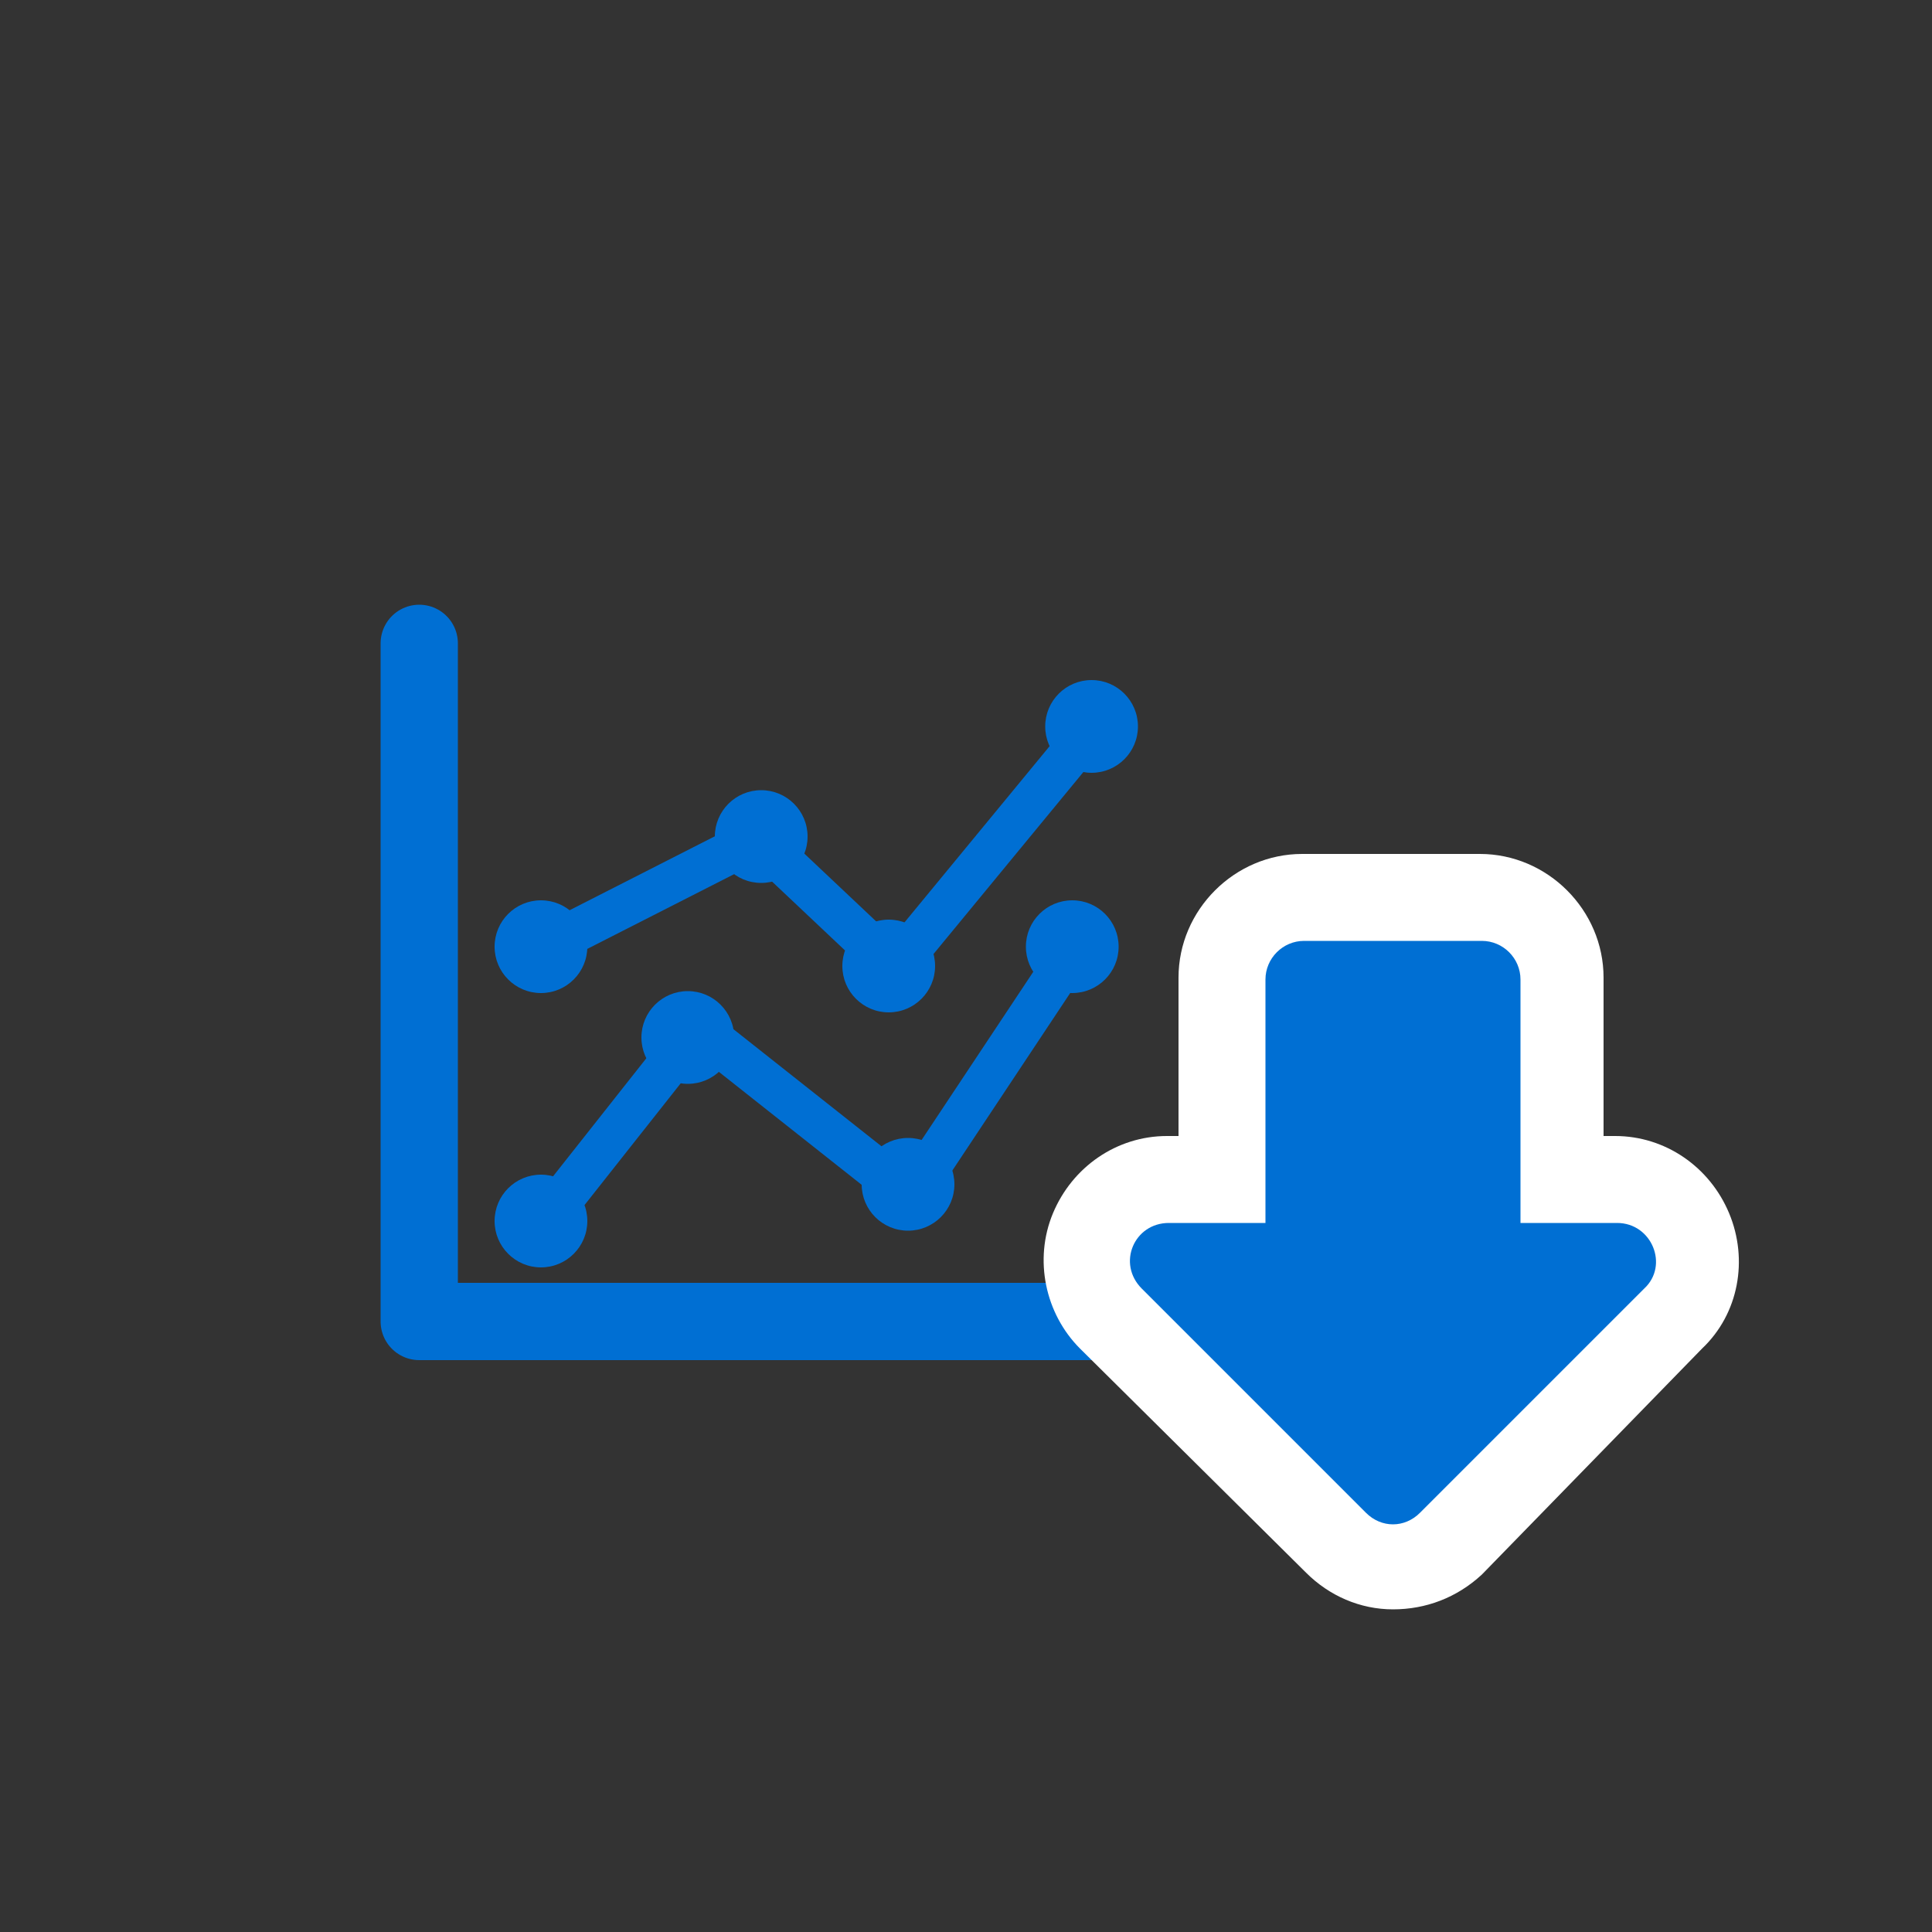
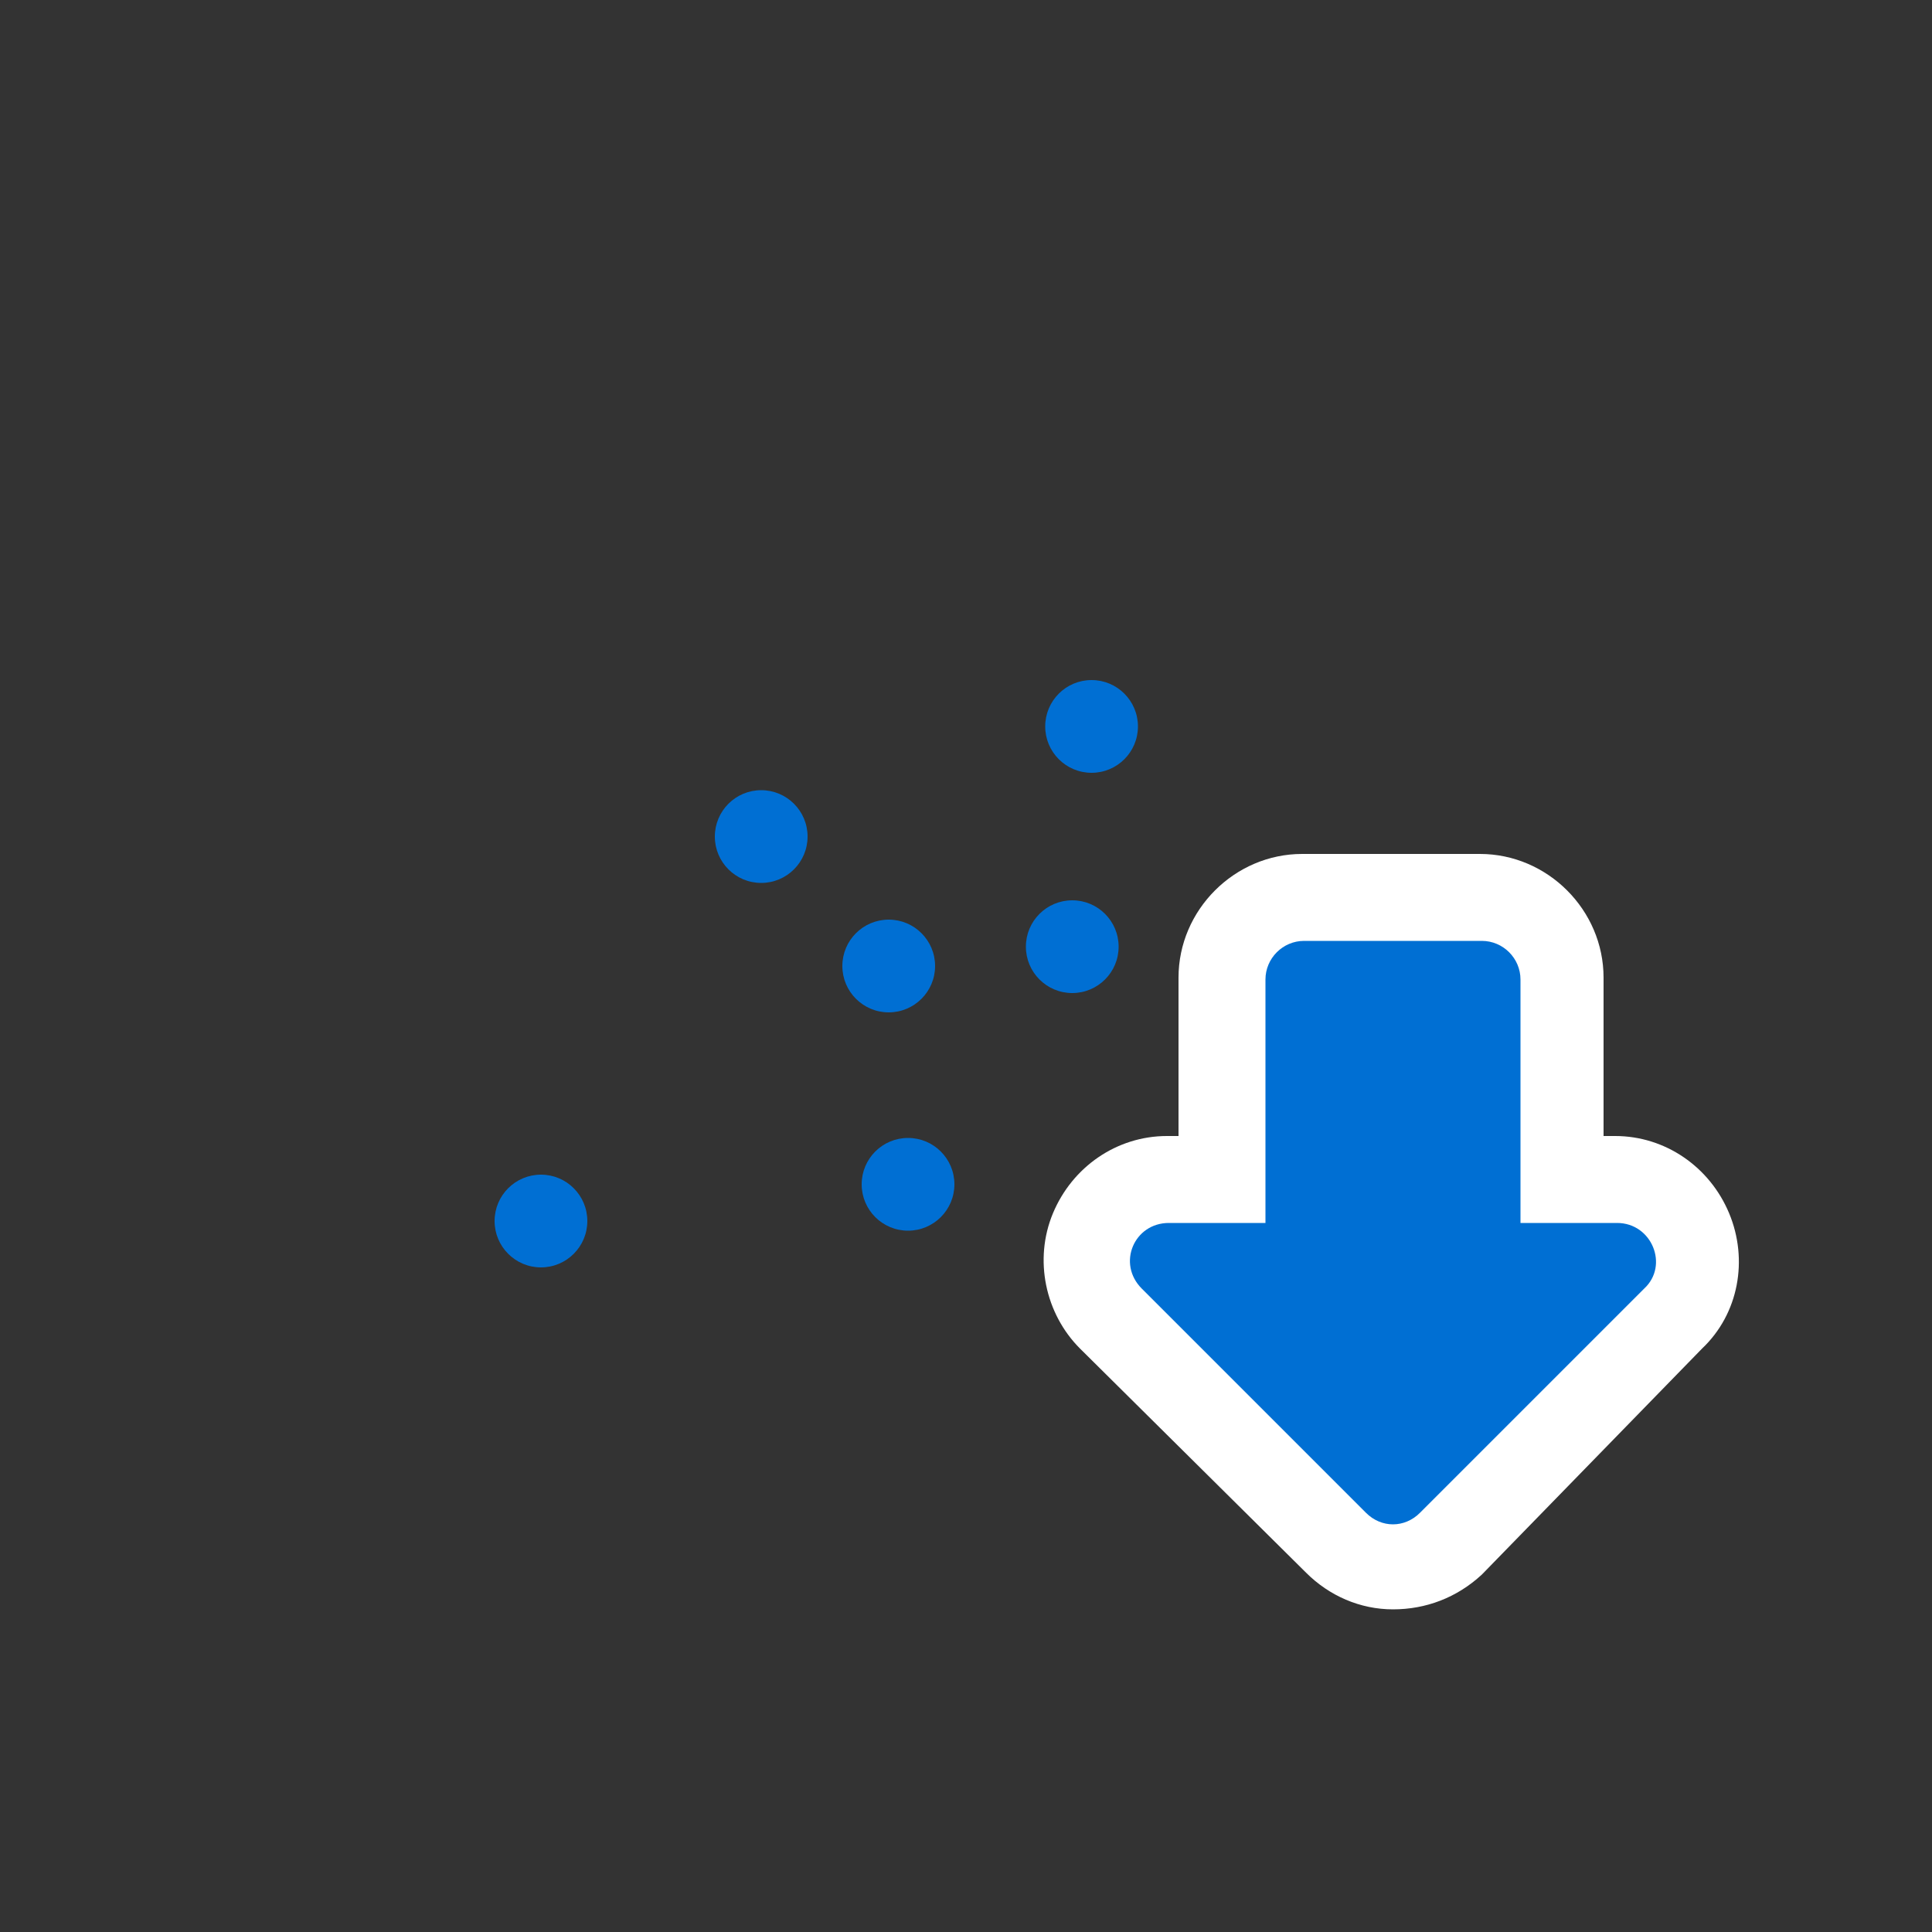
<svg xmlns="http://www.w3.org/2000/svg" version="1.1" id="圖層_1" x="0px" y="0px" viewBox="0 0 100 100" style="enable-background:new 0 0 100 100;" xml:space="preserve">
  <rect x="0" y="0" width="100" height="100" fill="#333333" stroke="none" />
  <style type="text/css">
	.st0{fill:none;}
	.st1{fill:none;stroke:#006FD3;stroke-width:4;stroke-linecap:round;stroke-linejoin:round;stroke-miterlimit:10;}
	.st2{fill:none;stroke:#006FD3;stroke-width:2.2;stroke-linecap:round;stroke-linejoin:round;stroke-miterlimit:10;}
	.st3{fill:#006FD3;}
	.st4{fill:#FFFFFF;}
</style>
  <rect x="0" y="0" class="st0" width="100" height="100" />
-   <polyline class="st1" points="21.7,33.3 21.7,68.4 62.5,68.4 " />
-   <polyline class="st2" points="28.2,49 39.2,43.4 46.3,50.1 56.1,38.2 " />
-   <polyline class="st2" points="28.2,63.2 36.1,53.2 47.1,61.9 55.4,49.4 " />
-   <circle class="st3" cx="28" cy="49" r="2.4" />
  <circle class="st3" cx="28" cy="63.2" r="2.4" />
-   <circle class="st3" cx="35.6" cy="53.7" r="2.4" />
  <circle class="st3" cx="47" cy="61.3" r="2.4" />
  <circle class="st3" cx="55.5" cy="49" r="2.4" />
  <circle class="st3" cx="39.4" cy="43.3" r="2.4" />
  <circle class="st3" cx="56.5" cy="37.6" r="2.4" />
  <circle class="st3" cx="46" cy="50" r="2.4" />
  <g>
    <path class="st4" d="M72.1,83.3c-1.7,0-3.3-0.7-4.5-1.9L55.9,69.8c-1.8-1.8-2.4-4.6-1.4-7c1-2.4,3.3-4,5.9-4h0.6v-8.2   c0-3.5,2.9-6.4,6.4-6.4h9.2c3.5,0,6.4,2.9,6.4,6.4v8.2h0.6c2.6,0,4.9,1.6,5.9,4c1,2.4,0.5,5.2-1.4,7L76.7,81.5   C75.4,82.7,73.8,83.3,72.1,83.3z" />
    <path class="st3" d="M85.1,66.7L73.5,78.3c-0.8,0.8-2,0.8-2.8,0L59.1,66.7c-1.3-1.3-0.4-3.4,1.4-3.4h5V50.7c0-1.1,0.9-2,2-2h9.2   c1.1,0,2,0.9,2,2v12.6h5C85.5,63.3,86.4,65.5,85.1,66.7z" />
  </g>
</svg>